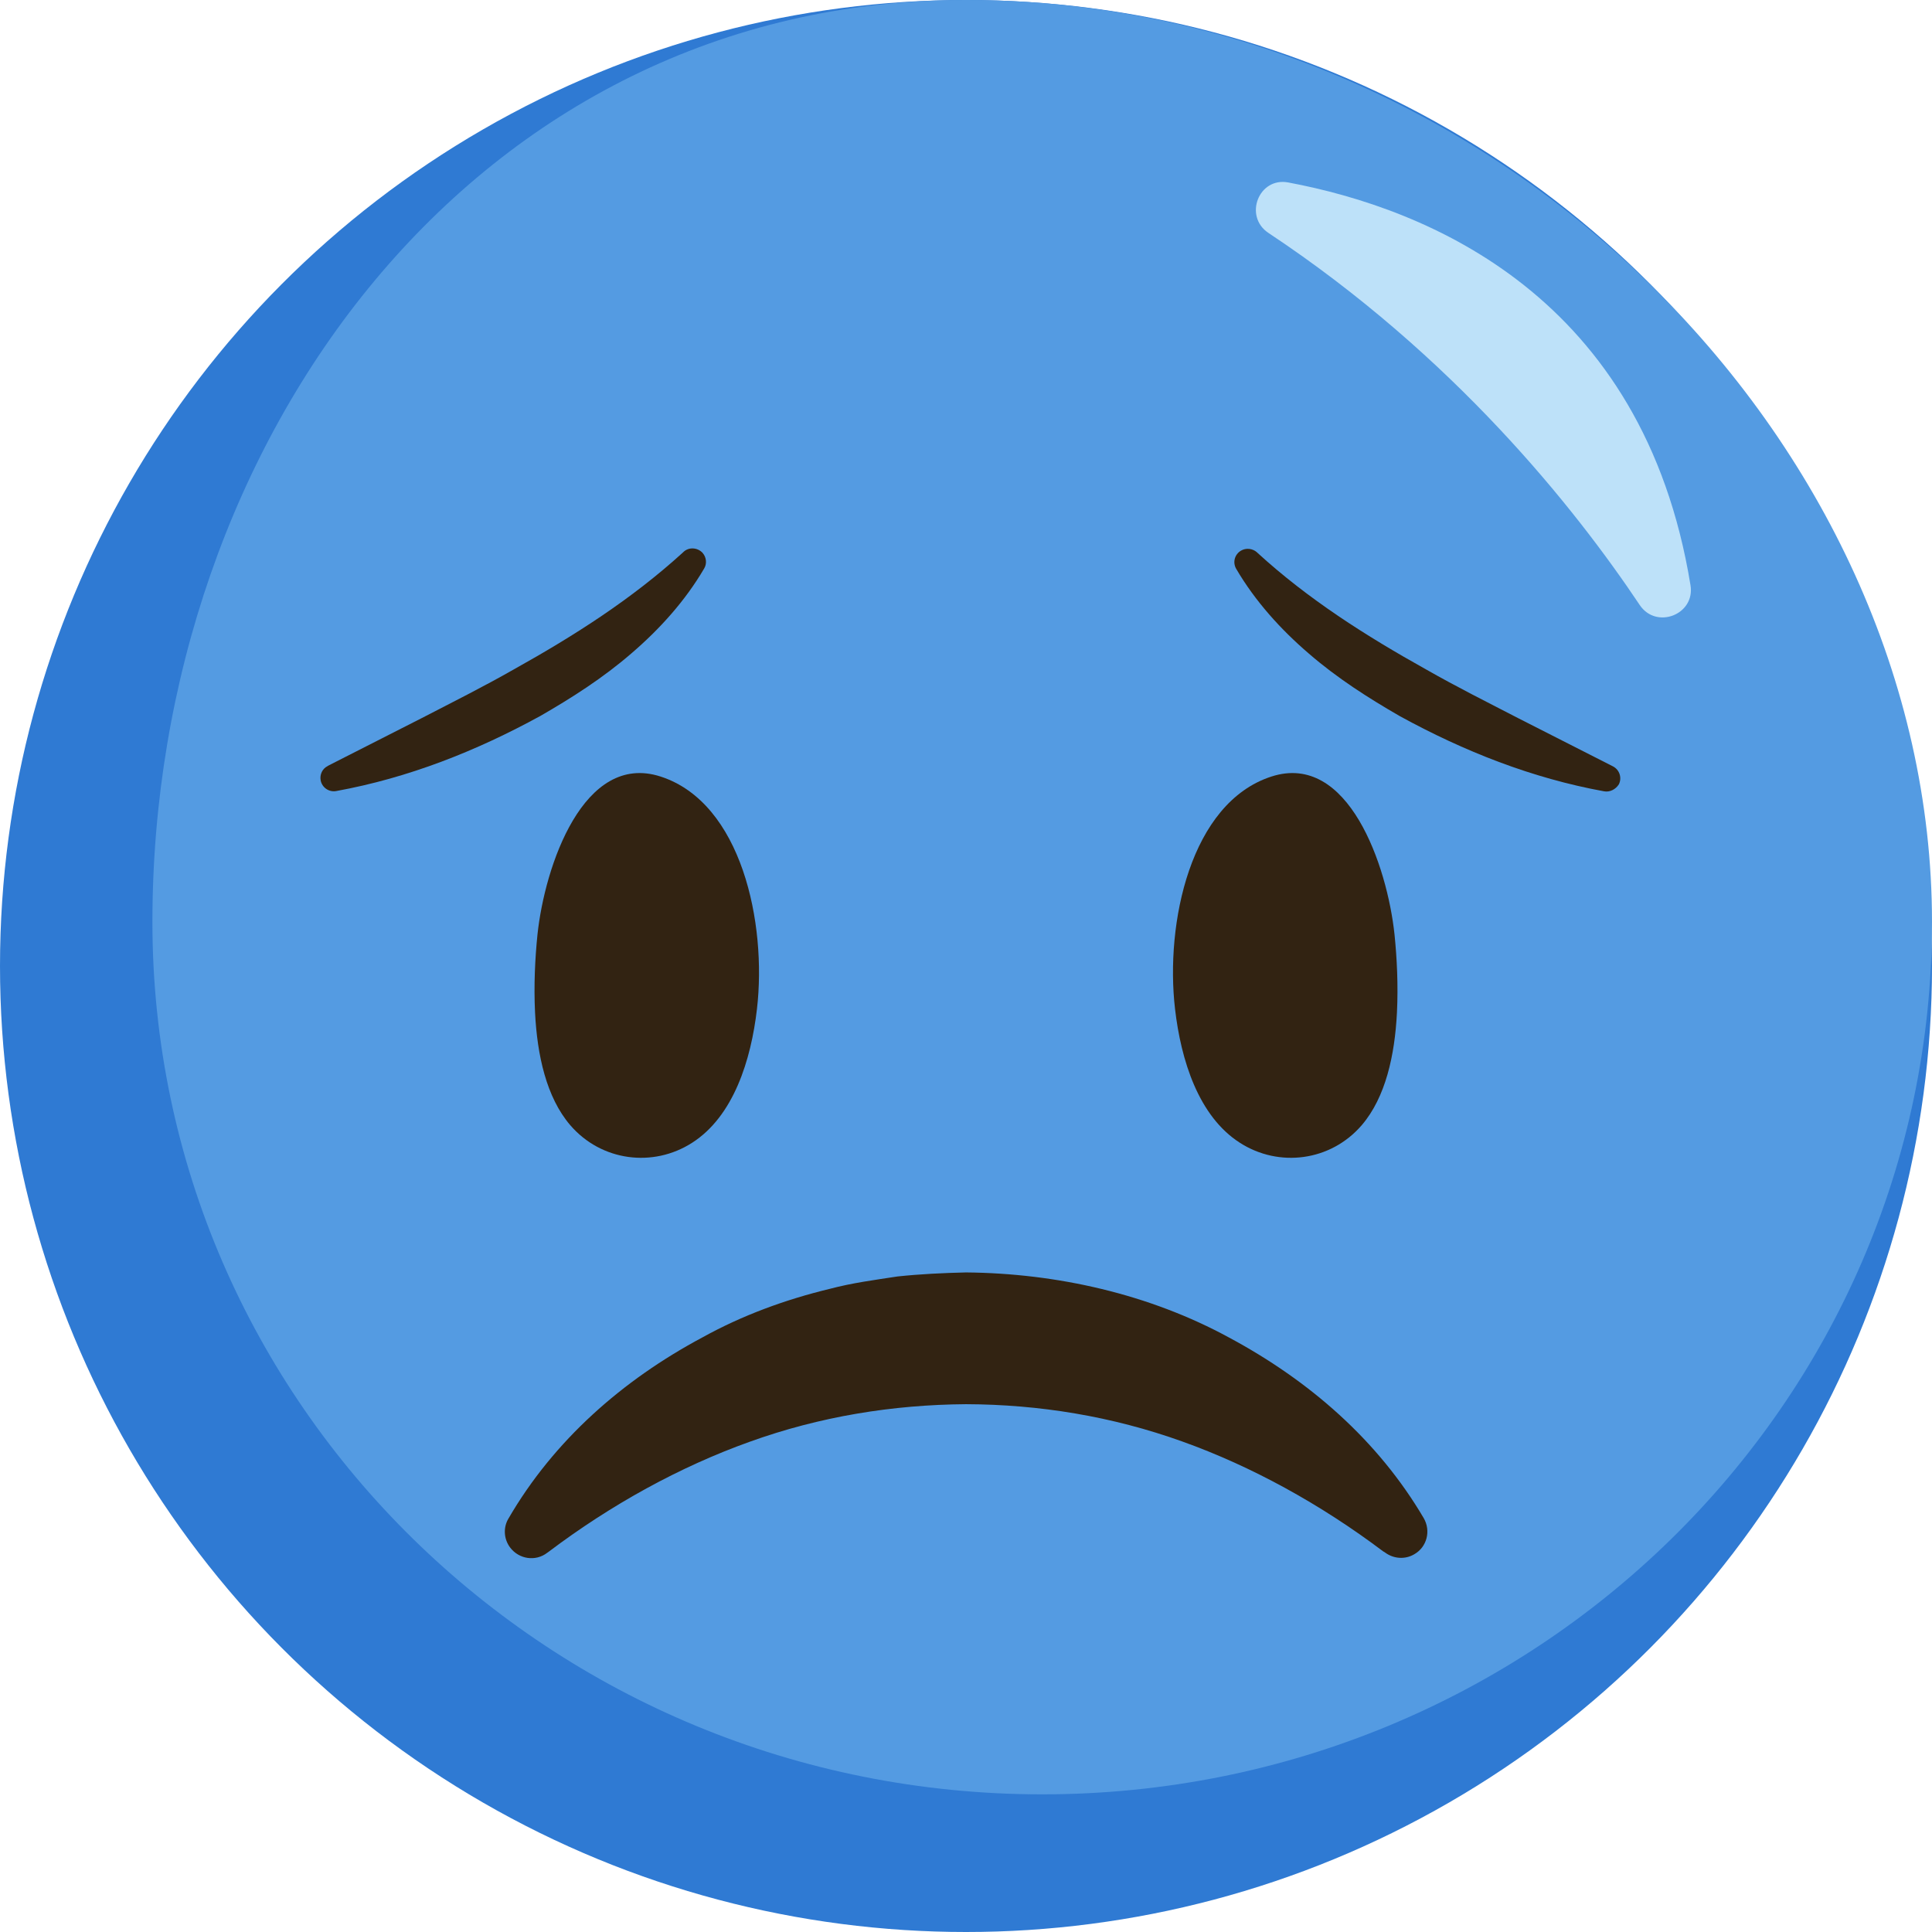
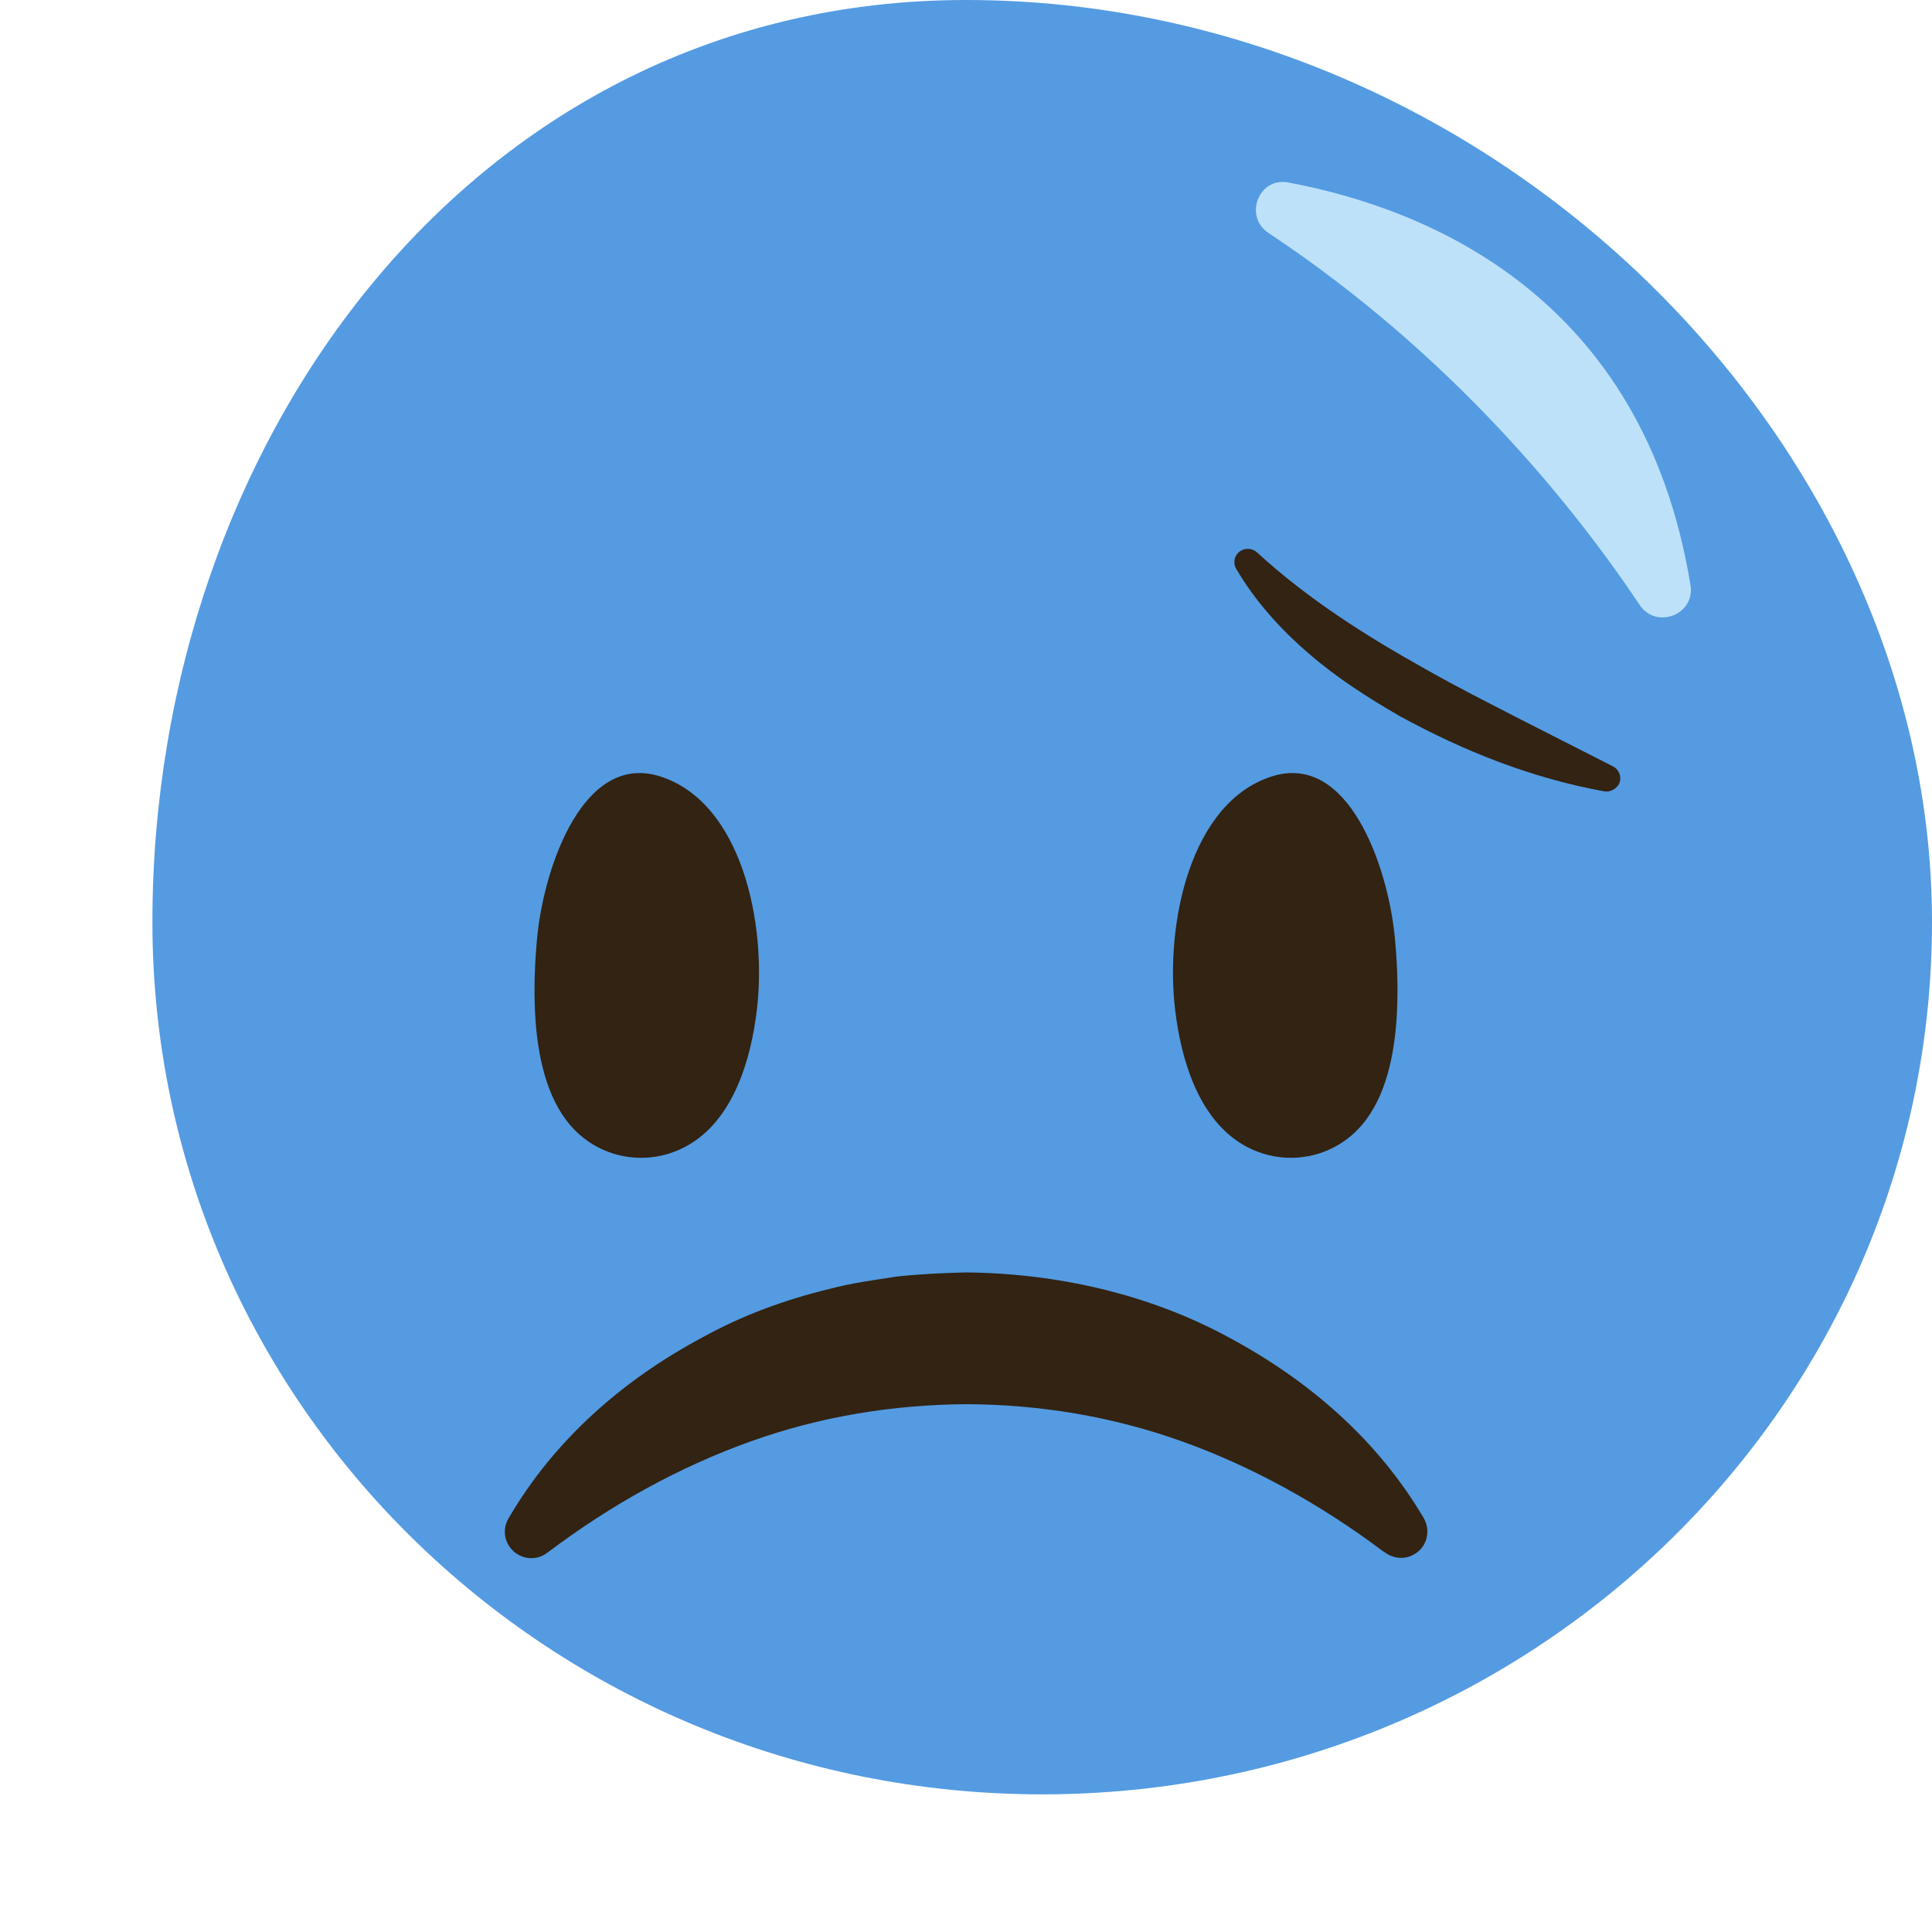
<svg xmlns="http://www.w3.org/2000/svg" version="1.1" id="Layer_1" x="0px" y="0px" viewBox="0 0 72 72" style="enable-background:new 0 0 72 72;" xml:space="preserve">
  <style type="text/css">
	.st0{fill:#2F7AD3;}
	.st1{fill:#549BE2;}
	.st2{fill:#BDE1F9;}
	.st3{fill:#322312;}
</style>
-   <circle class="st0" cx="36" cy="36" r="36" />
  <path class="st1" d="M72,34.36c0,17.96-14.85,32.51-33.16,32.51S5.68,52.32,5.68,34.36S17.69,0,36,0C55.59,0,72,16.41,72,34.36z" />
  <path class="st2" d="M48.01,6.8C53.23,7.78,61.25,11.05,63,21.81c0.18,1.09-1.27,1.66-1.89,0.74c-2.44-3.65-6.95-9.3-13.84-13.87  C46.34,8.06,46.91,6.59,48.01,6.8z" />
  <g>
    <path class="st3" d="M19.94,37.74c0.08,1.58,0.42,3.15,1.31,4.19c1.16,1.35,3.09,1.59,4.54,0.66c1.55-0.99,2.2-3.09,2.42-4.99   c0.37-3.19-0.57-7.68-3.59-8.66c-2.87-0.93-4.32,3.33-4.59,5.89C19.94,35.71,19.89,36.72,19.94,37.74z" />
    <path class="st3" d="M52.06,37.74c-0.08,1.58-0.42,3.15-1.31,4.19c-1.16,1.35-3.09,1.59-4.54,0.66c-1.55-0.99-2.2-3.09-2.42-4.99   c-0.37-3.19,0.57-7.68,3.59-8.66c2.87-0.93,4.32,3.33,4.59,5.89C52.06,35.71,52.11,36.72,52.06,37.74z" />
  </g>
  <path class="st3" d="M51.54,57.81c-2.31-1.74-4.88-3.16-7.48-4.09c-2.62-0.94-5.33-1.38-8.06-1.39c-2.74,0.02-5.45,0.46-8.06,1.4  c-2.6,0.93-5.16,2.34-7.48,4.09l-0.07,0.05c-0.43,0.33-1.05,0.24-1.38-0.2c-0.24-0.32-0.26-0.75-0.06-1.08  c1.69-2.91,4.25-5.16,7.23-6.75c1.48-0.82,3.09-1.41,4.75-1.81c0.83-0.22,1.67-0.33,2.52-0.46c0.85-0.09,1.7-0.13,2.55-0.15  c3.39,0.03,6.84,0.81,9.81,2.43c2.98,1.6,5.54,3.82,7.25,6.73c0.27,0.47,0.12,1.07-0.35,1.34c-0.35,0.21-0.78,0.17-1.09-0.06  L51.54,57.81z" />
  <g>
-     <path class="st3" d="M12.22,28.54l3.5-1.78c1.16-0.6,2.32-1.18,3.44-1.82c2.26-1.26,4.39-2.62,6.29-4.35l0.02-0.02   c0.2-0.19,0.52-0.17,0.71,0.03c0.15,0.17,0.17,0.41,0.06,0.59c-0.71,1.21-1.66,2.26-2.71,3.16c-1.05,0.91-2.21,1.65-3.39,2.33   c-2.39,1.31-4.92,2.31-7.61,2.8c-0.27,0.05-0.53-0.13-0.58-0.4c-0.04-0.22,0.07-0.44,0.26-0.53L12.22,28.54z" />
-   </g>
+     </g>
  <g>
    <path class="st3" d="M59.78,29.49c-2.69-0.49-5.22-1.49-7.61-2.8c-1.18-0.68-2.34-1.42-3.39-2.33c-1.05-0.9-2-1.95-2.71-3.16   c-0.14-0.24-0.06-0.54,0.18-0.68c0.19-0.11,0.43-0.08,0.59,0.06l0.02,0.02c1.89,1.73,4.03,3.09,6.29,4.35   c1.12,0.64,2.28,1.22,3.44,1.82l3.5,1.78l0.02,0.01c0.25,0.13,0.34,0.43,0.22,0.67C60.21,29.42,59.99,29.53,59.78,29.49z" />
  </g>
</svg>